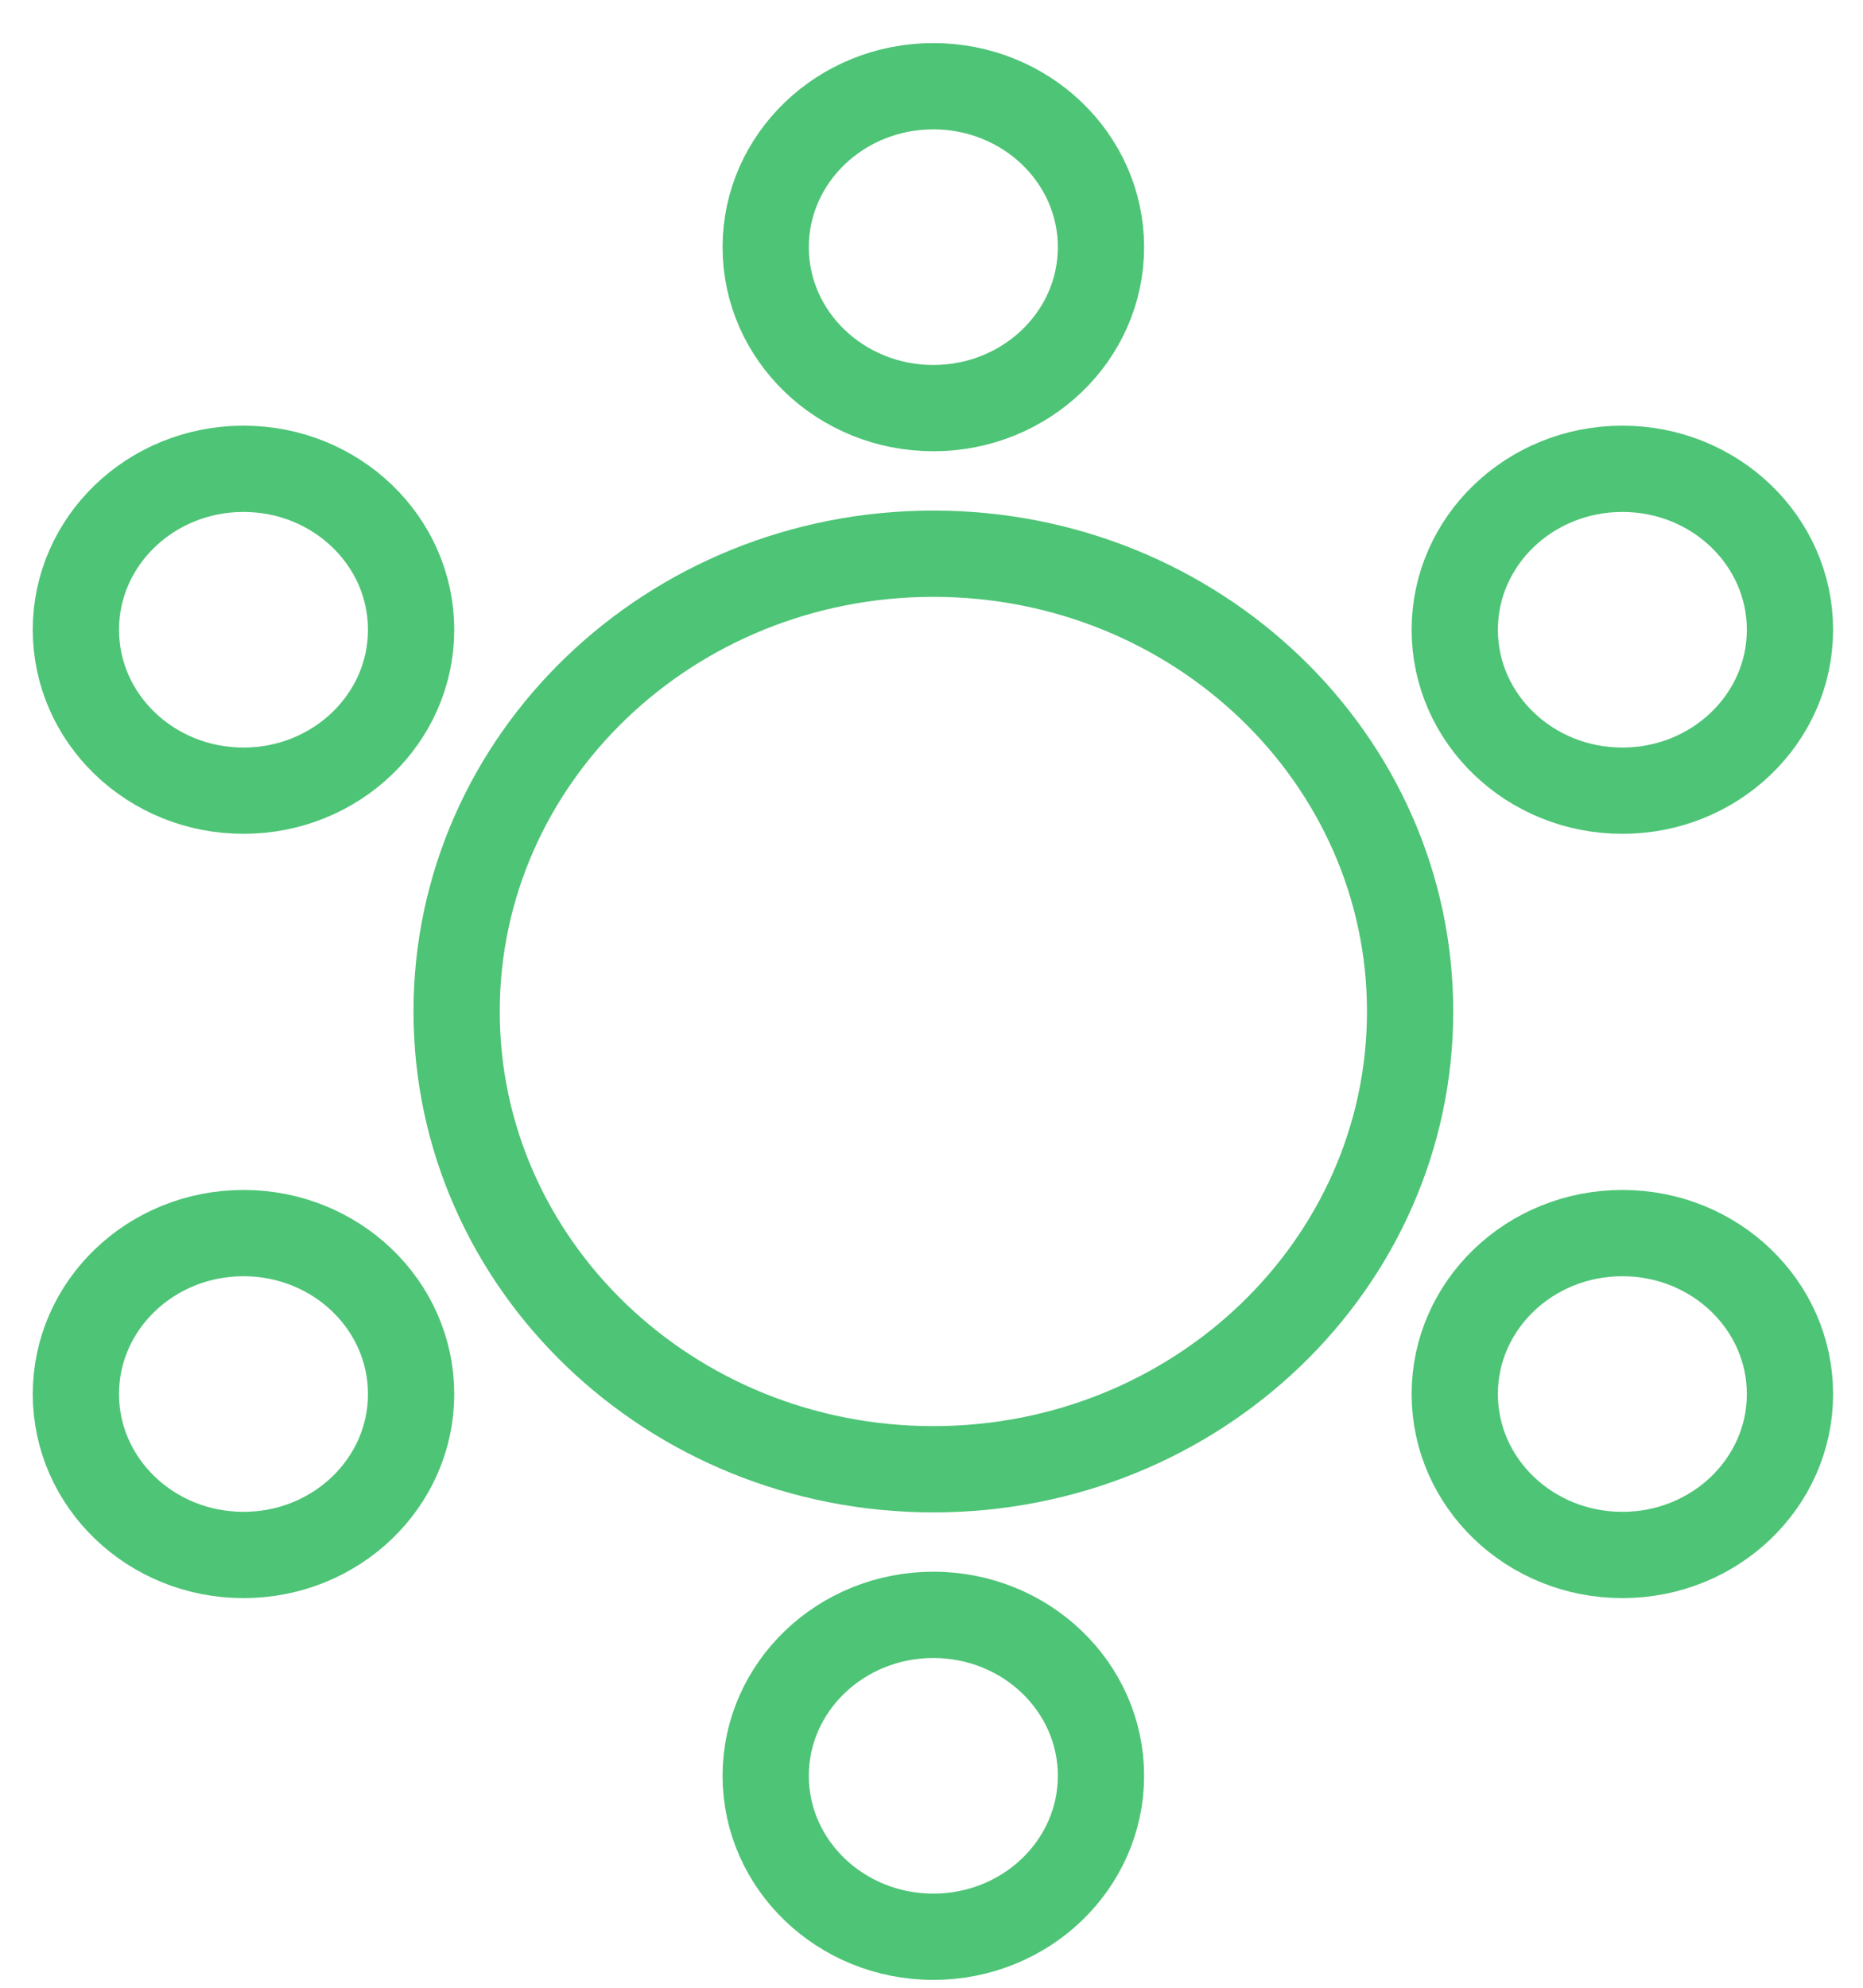
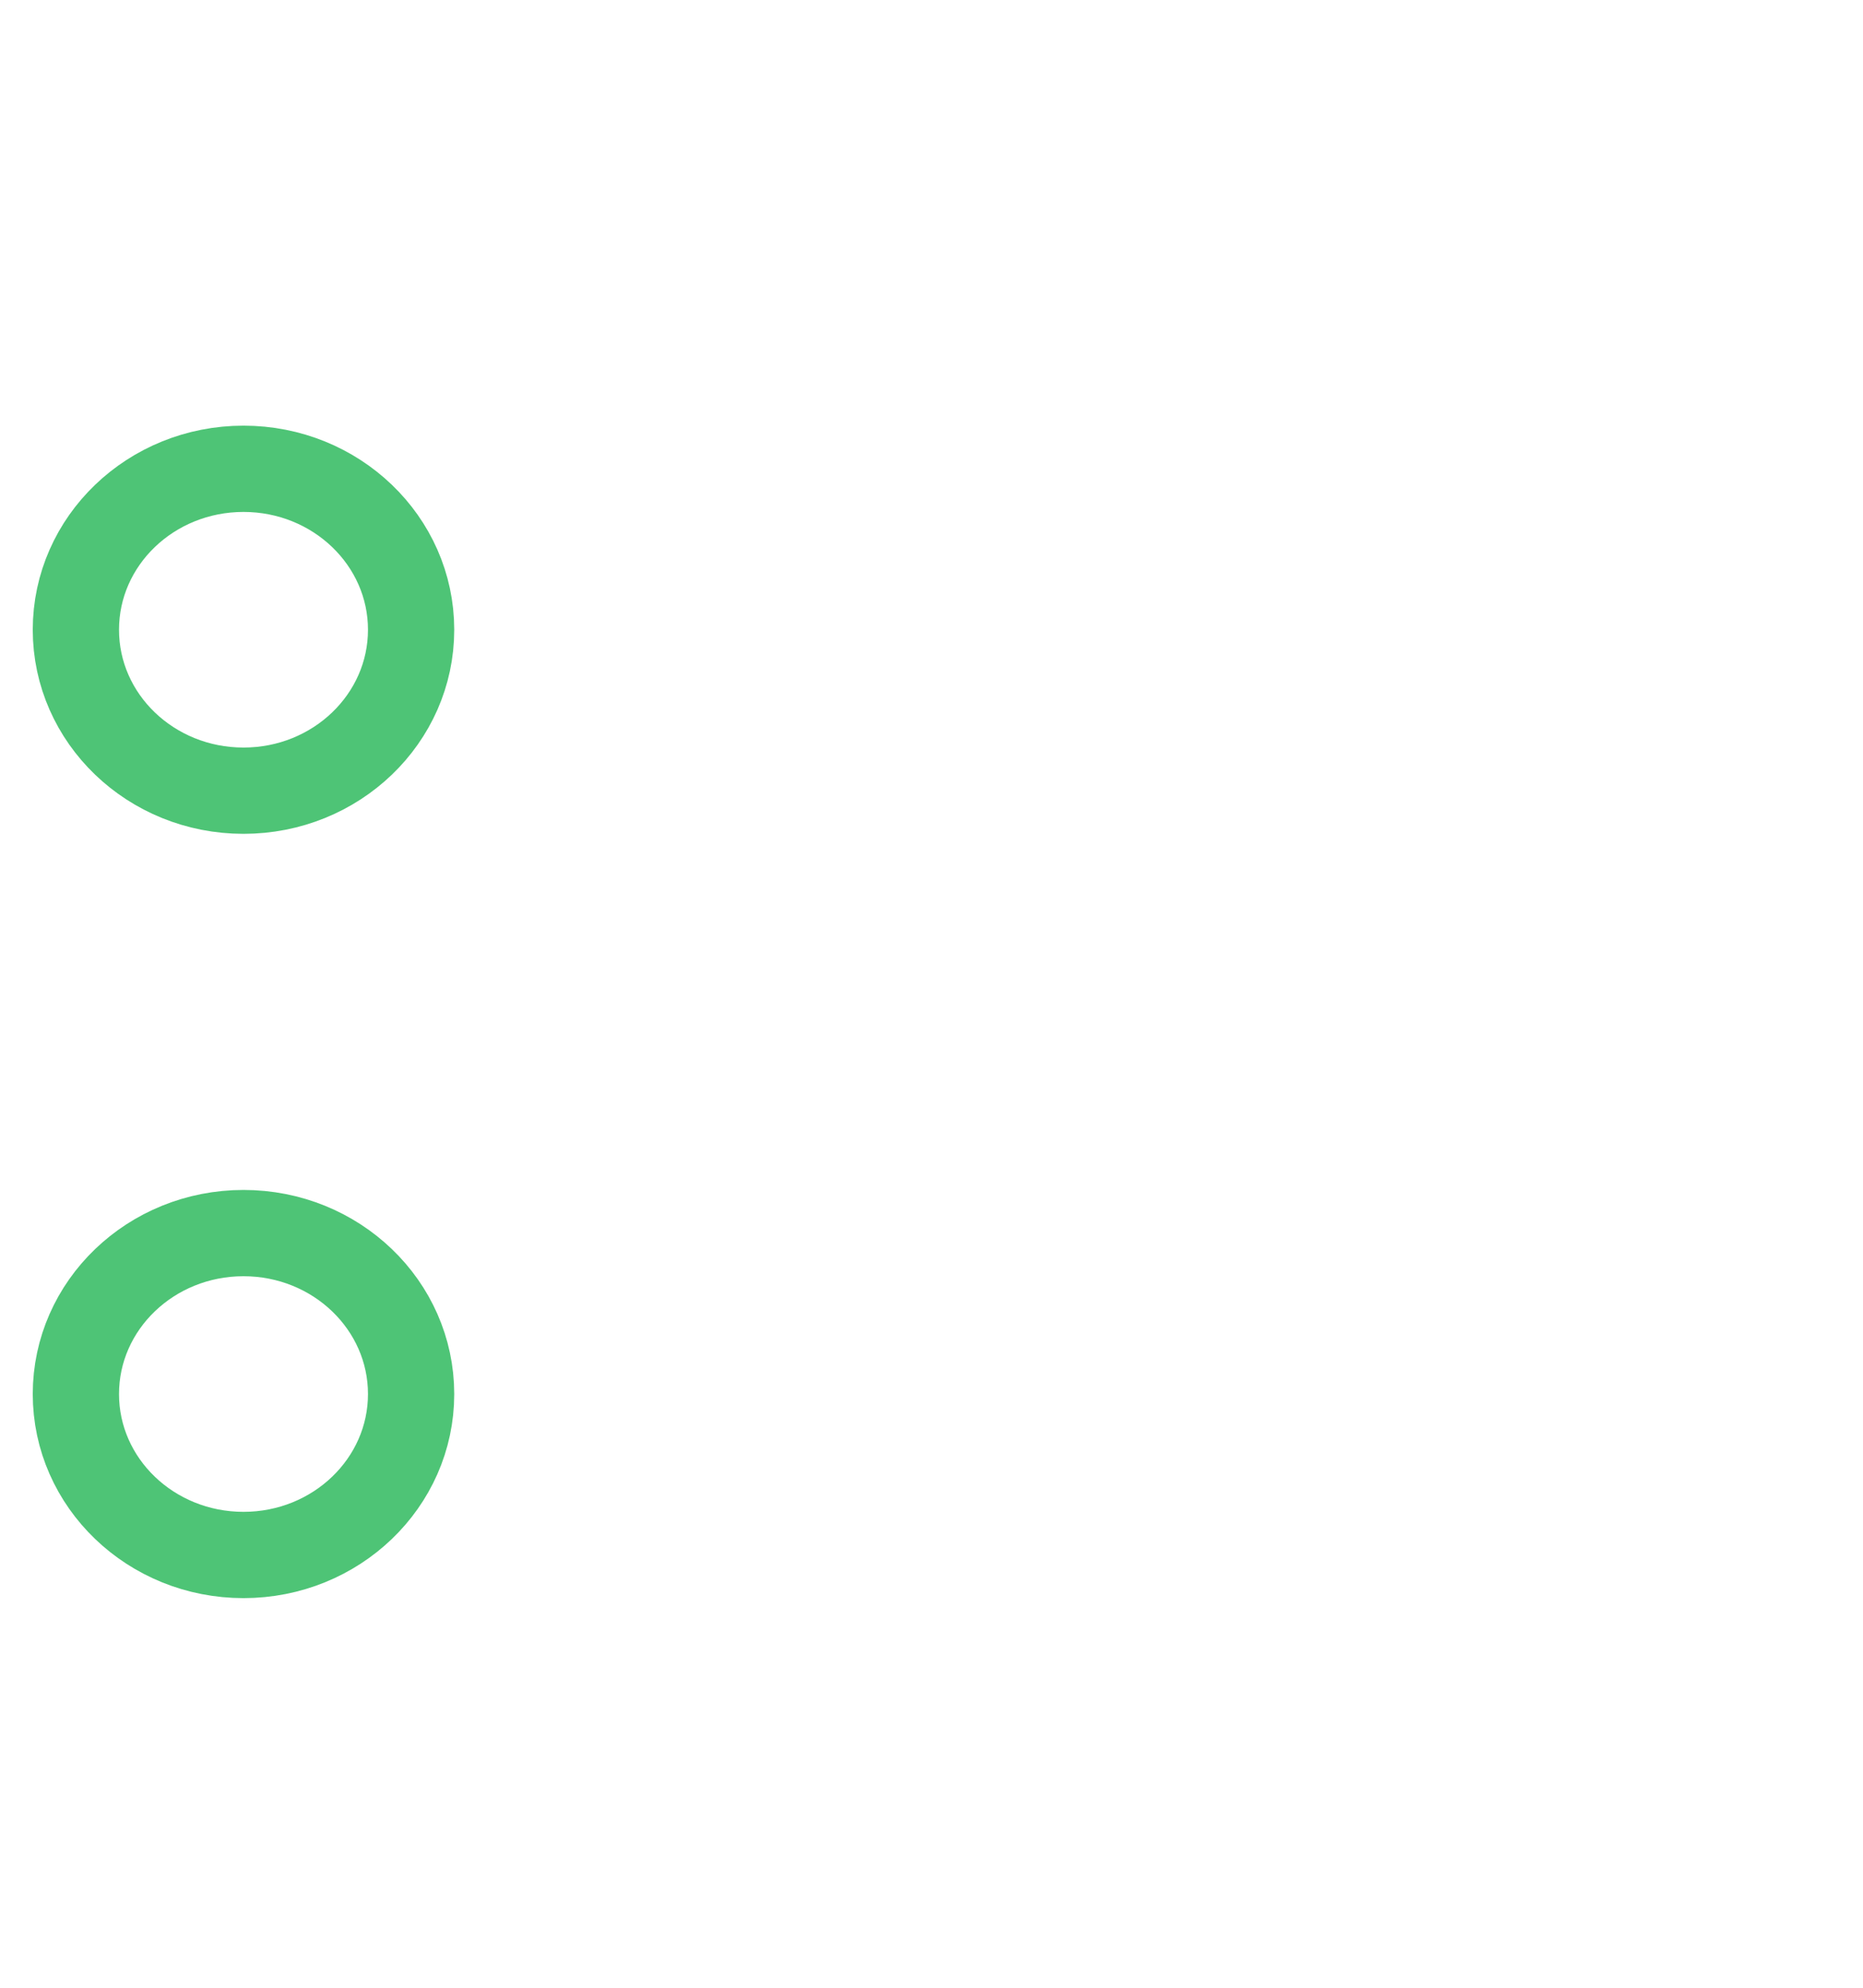
<svg xmlns="http://www.w3.org/2000/svg" width="30" height="32" viewBox="0 0 30 32" fill="none">
-   <path d="M15.03 23.653C19.27 23.653 22.707 20.354 22.707 16.284C22.707 12.213 19.27 8.914 15.03 8.914C10.79 8.914 7.353 12.213 7.353 16.284C7.353 20.354 10.79 23.653 15.03 23.653Z" stroke="#4EC476" stroke-width="1.389" stroke-miterlimit="10" />
-   <path d="M15.029 6.57C16.52 6.57 17.729 5.41 17.729 3.979C17.729 2.548 16.52 1.388 15.029 1.388C13.539 1.388 12.33 2.548 12.33 3.979C12.33 5.41 13.539 6.57 15.029 6.57Z" stroke="#4EC476" stroke-width="1.389" stroke-miterlimit="10" />
  <path d="M3.921 12.729C5.412 12.729 6.62 11.569 6.62 10.138C6.62 8.707 5.412 7.547 3.921 7.547C2.43 7.547 1.222 8.707 1.222 10.138C1.222 11.569 2.43 12.729 3.921 12.729Z" stroke="#4EC476" stroke-width="1.389" stroke-miterlimit="10" />
  <path d="M3.921 25.033C5.412 25.033 6.62 23.873 6.62 22.442C6.62 21.011 5.412 19.851 3.921 19.851C2.43 19.851 1.222 21.011 1.222 22.442C1.222 23.873 2.43 25.033 3.921 25.033Z" stroke="#4EC476" stroke-width="1.389" stroke-miterlimit="10" />
-   <path d="M15.029 31.179C16.52 31.179 17.729 30.019 17.729 28.588C17.729 27.157 16.52 25.997 15.029 25.997C13.539 25.997 12.33 27.157 12.33 28.588C12.33 30.019 13.539 31.179 15.029 31.179Z" stroke="#4EC476" stroke-width="1.389" stroke-miterlimit="10" />
-   <path d="M26.125 25.033C27.616 25.033 28.824 23.873 28.824 22.442C28.824 21.011 27.616 19.851 26.125 19.851C24.634 19.851 23.426 21.011 23.426 22.442C23.426 23.873 24.634 25.033 26.125 25.033Z" stroke="#4EC476" stroke-width="1.389" stroke-miterlimit="10" />
-   <path d="M26.125 12.729C27.616 12.729 28.824 11.569 28.824 10.138C28.824 8.707 27.616 7.547 26.125 7.547C24.634 7.547 23.426 8.707 23.426 10.138C23.426 11.569 24.634 12.729 26.125 12.729Z" stroke="#4EC476" stroke-width="1.389" stroke-miterlimit="10" />
</svg>